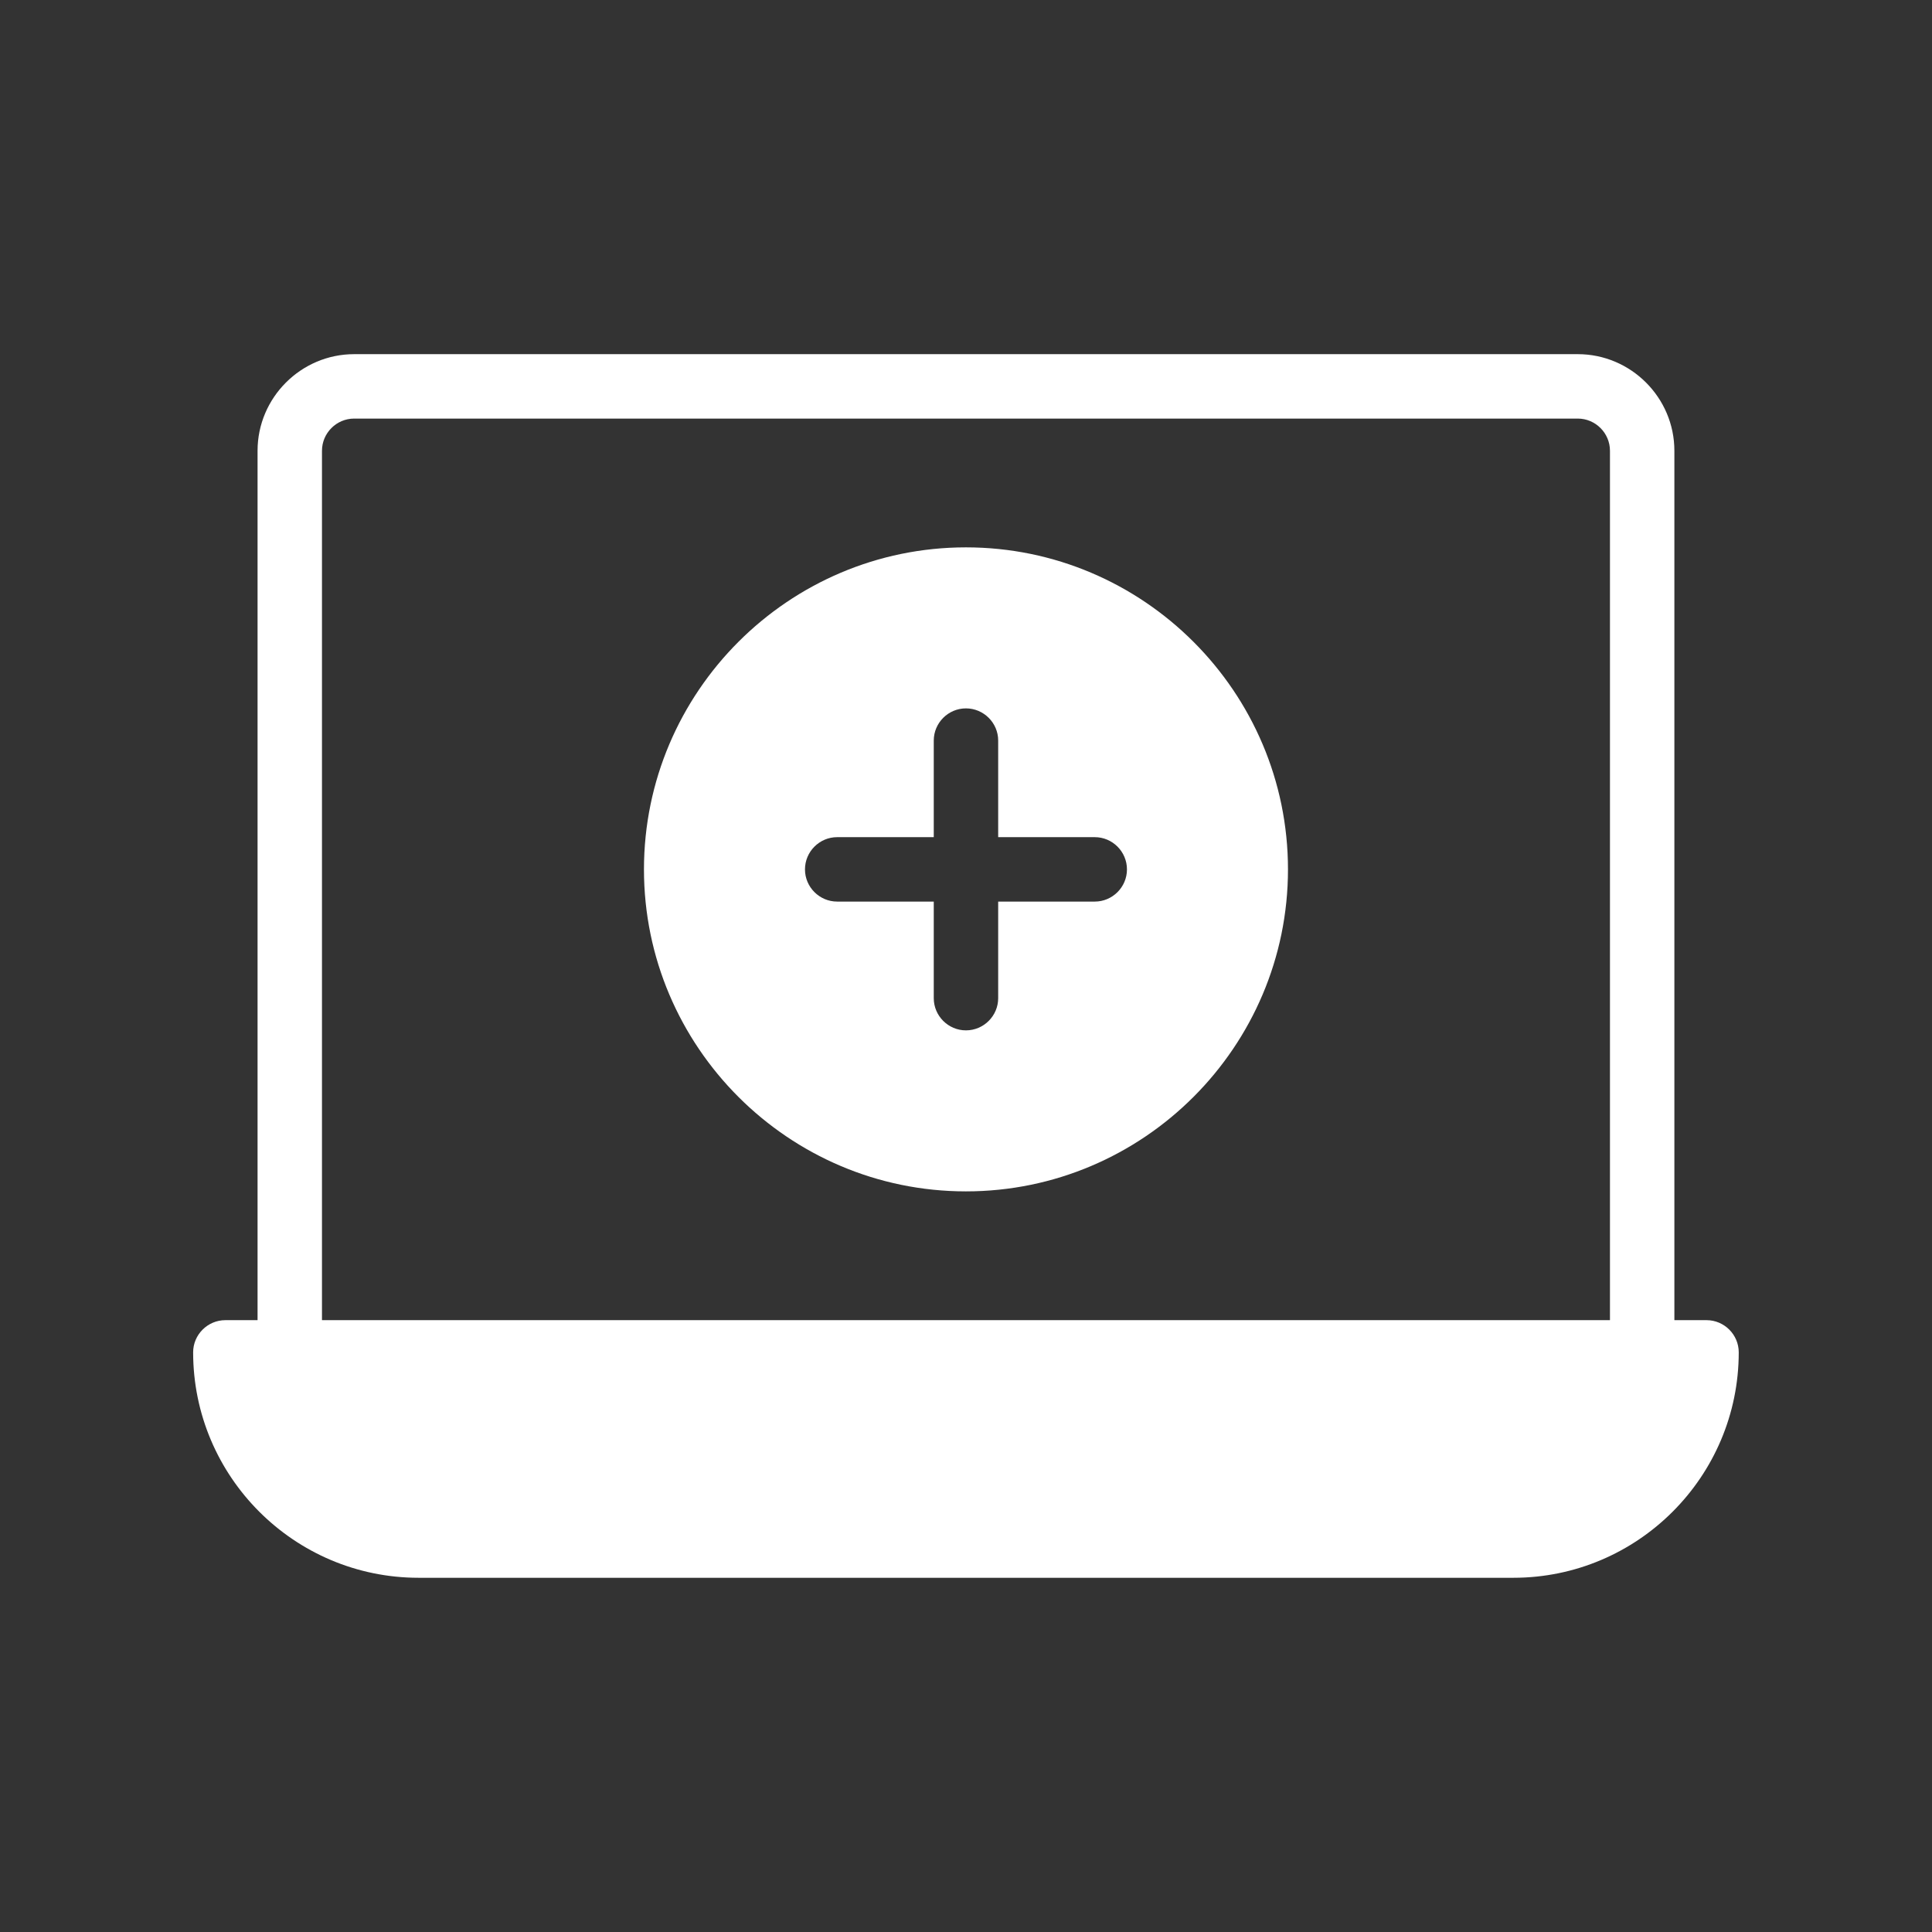
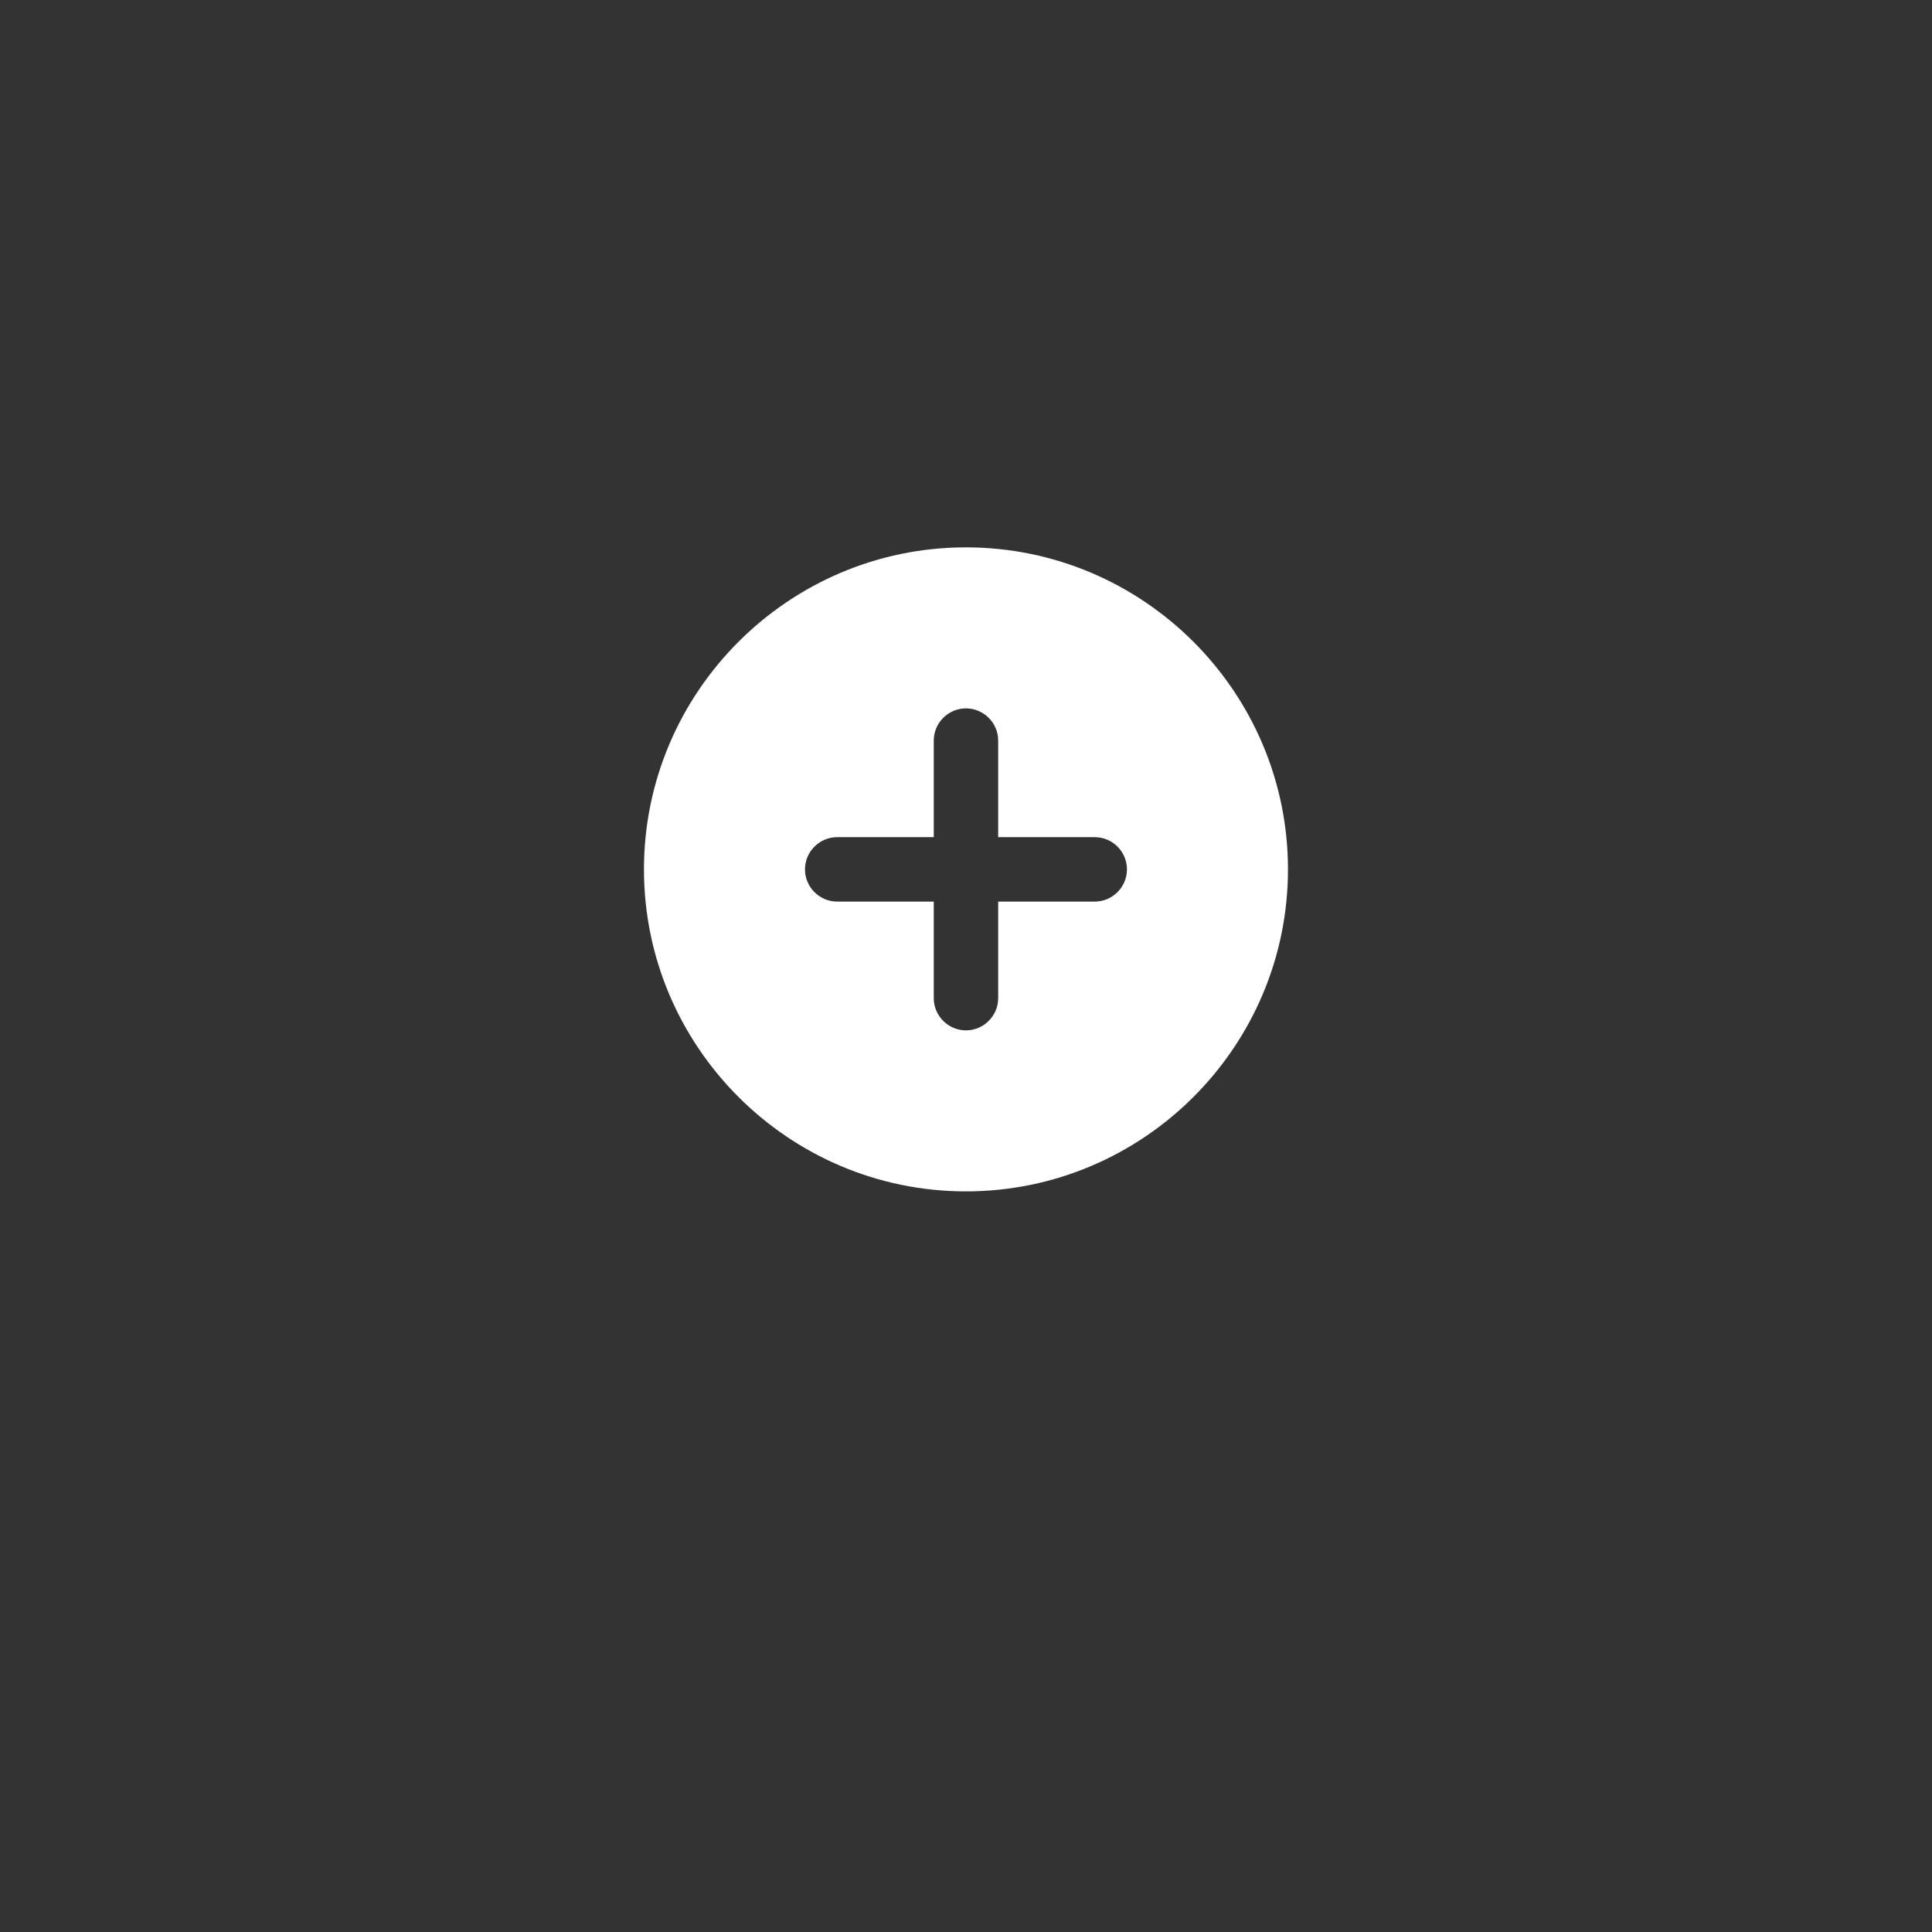
<svg xmlns="http://www.w3.org/2000/svg" width="32" height="32" viewBox="0 0 32 32" fill="none">
  <rect x="0" y="0" width="32" height="32" fill="#333333" stroke="none" />
-   <path d="M28.266 21.866H27.733V7.466C27.733 6.586 27.013 5.866 26.133 5.866H5.866C4.986 5.866 4.266 6.586 4.266 7.466V21.866H3.733C3.439 21.866 3.199 22.106 3.199 22.399C3.199 24.458 4.874 26.133 6.933 26.133H25.066C27.125 26.133 28.799 24.458 28.799 22.399C28.799 22.106 28.559 21.866 28.266 21.866ZM26.666 21.866H5.333V7.466C5.333 7.173 5.573 6.933 5.866 6.933H26.133C26.426 6.933 26.666 7.173 26.666 7.466V21.866Z" fill="white" />
  <path d="M15.999 9.066C13.061 9.066 10.666 11.461 10.666 14.4C10.666 17.338 13.061 19.733 15.999 19.733C18.938 19.733 21.333 17.338 21.333 14.4C21.333 11.461 18.938 9.066 15.999 9.066ZM18.133 14.933H16.533V16.533C16.533 16.826 16.293 17.066 15.999 17.066C15.706 17.066 15.466 16.826 15.466 16.533V14.933H13.866C13.573 14.933 13.333 14.693 13.333 14.4C13.333 14.106 13.573 13.866 13.866 13.866H15.466V12.266C15.466 11.973 15.706 11.733 15.999 11.733C16.293 11.733 16.533 11.973 16.533 12.266V13.866H18.133C18.426 13.866 18.666 14.106 18.666 14.4C18.666 14.693 18.426 14.933 18.133 14.933Z" fill="white" />
</svg>